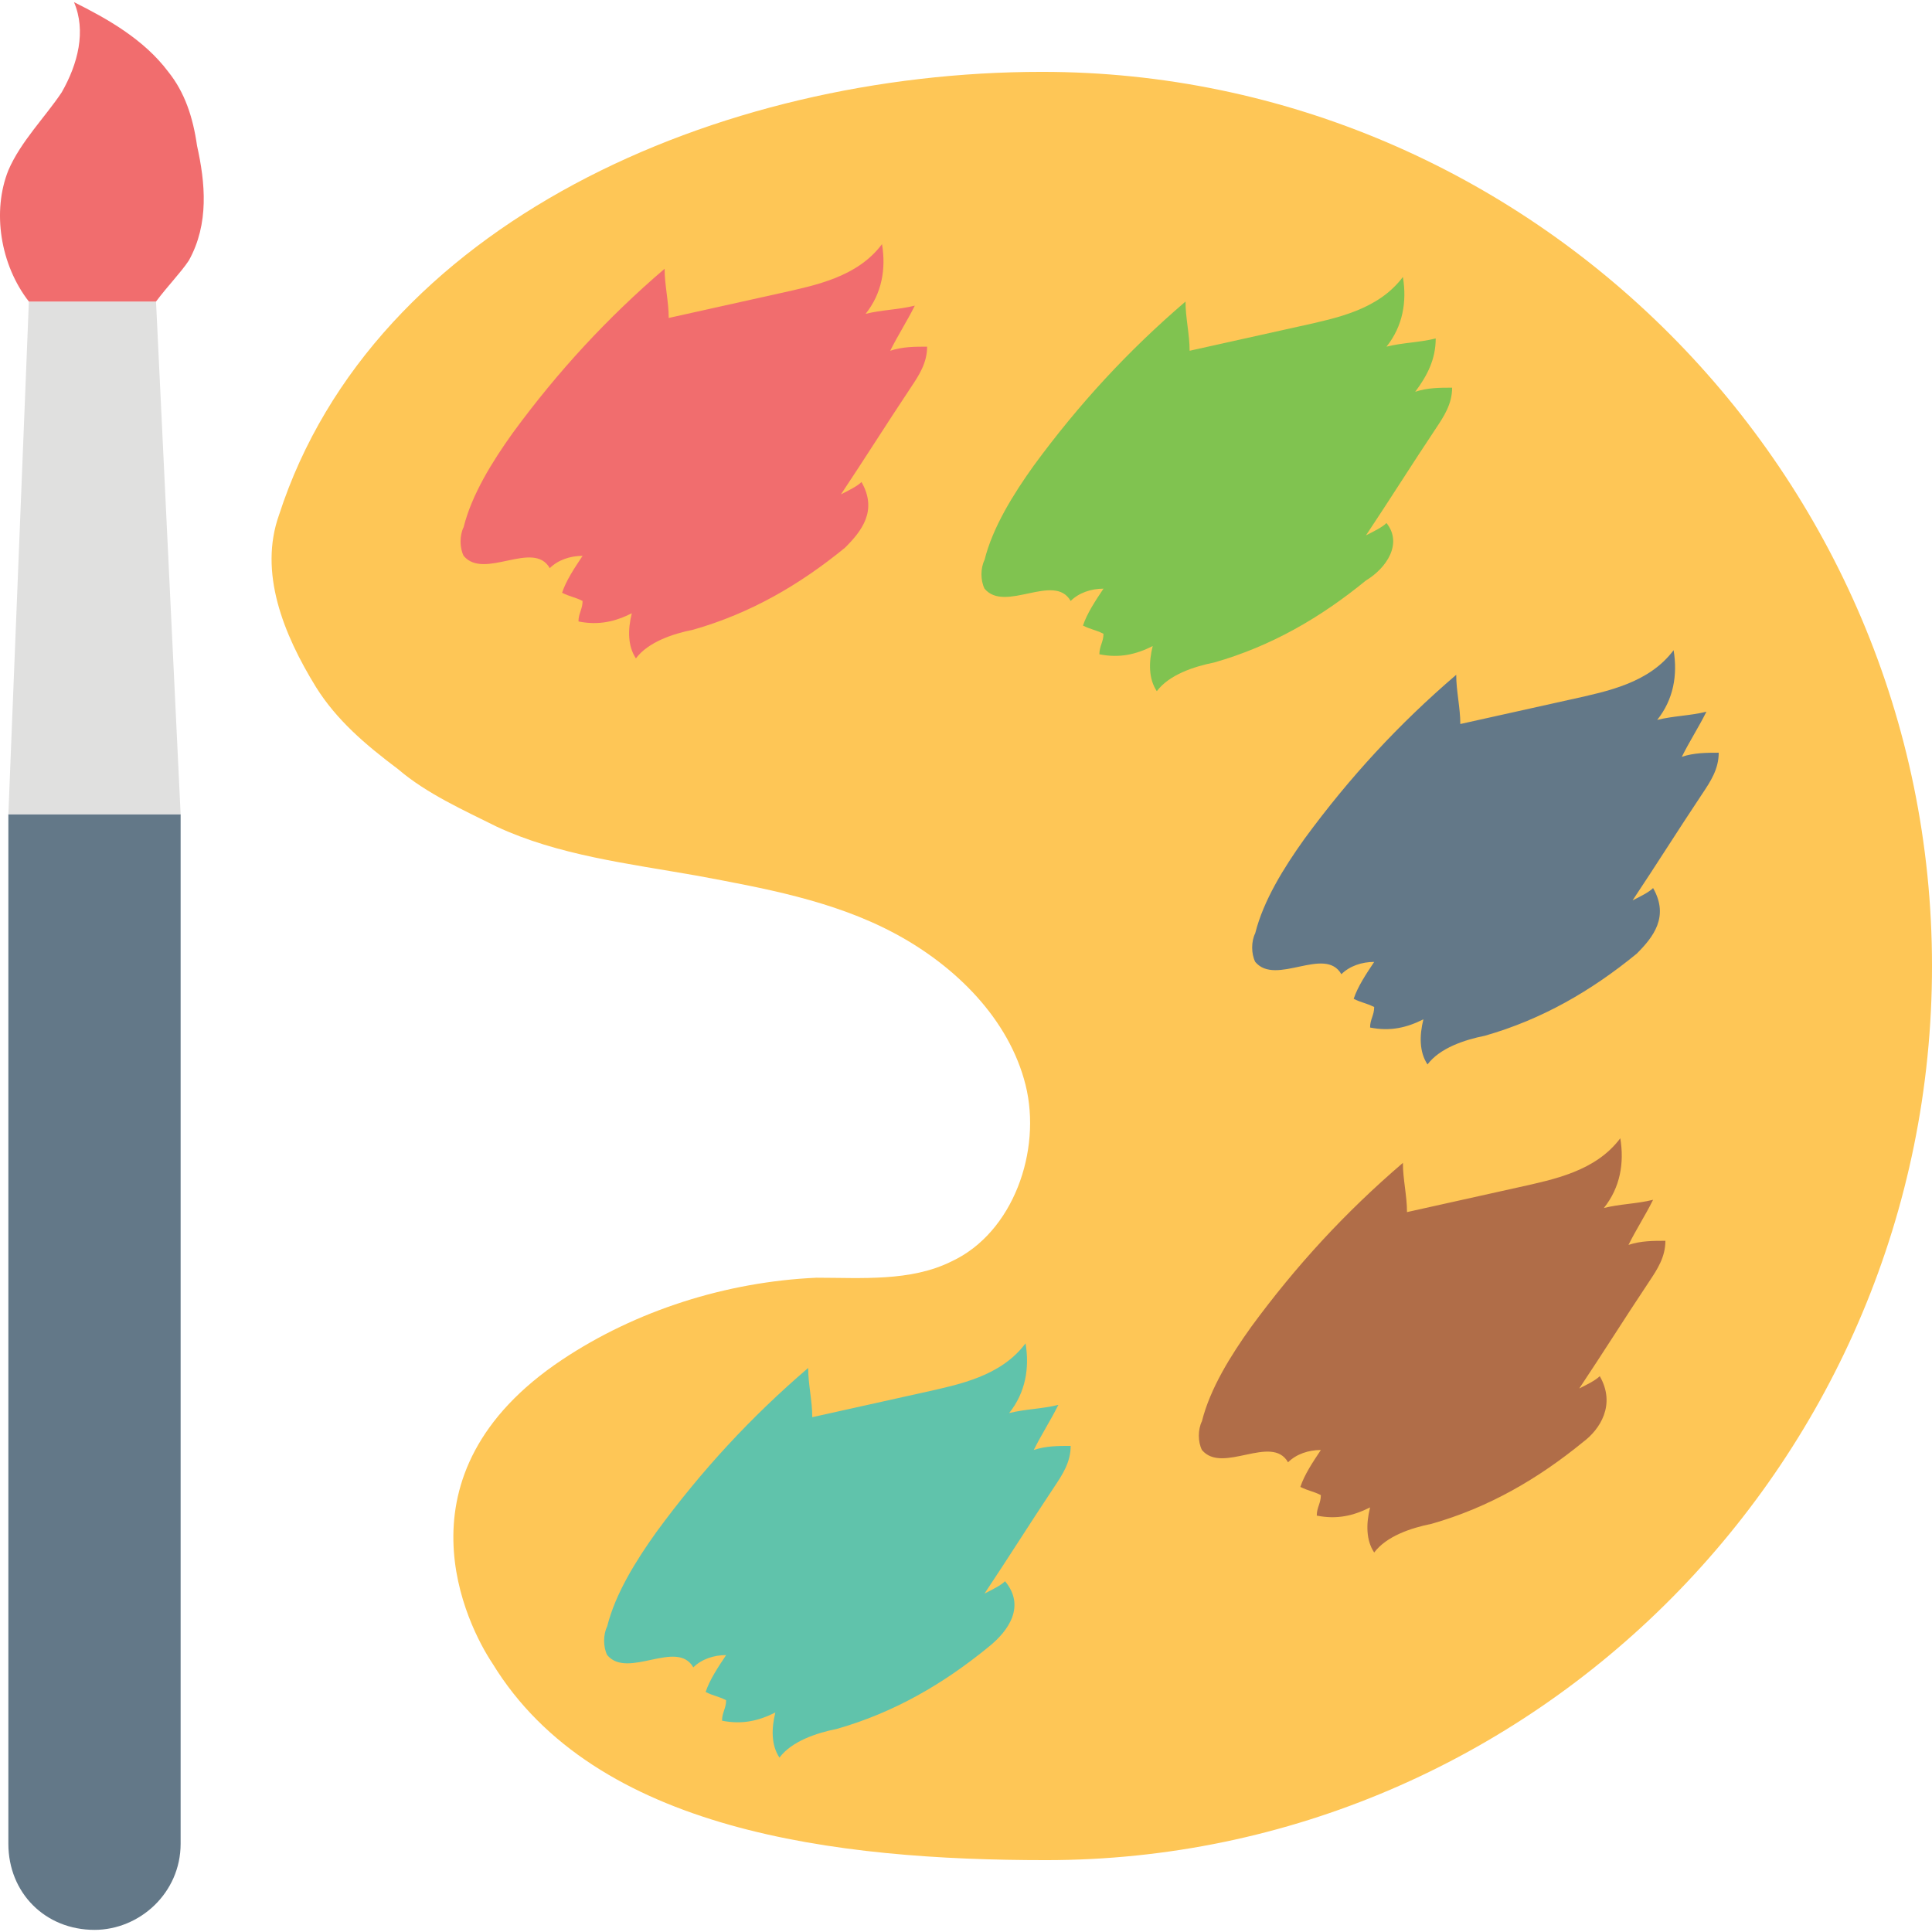
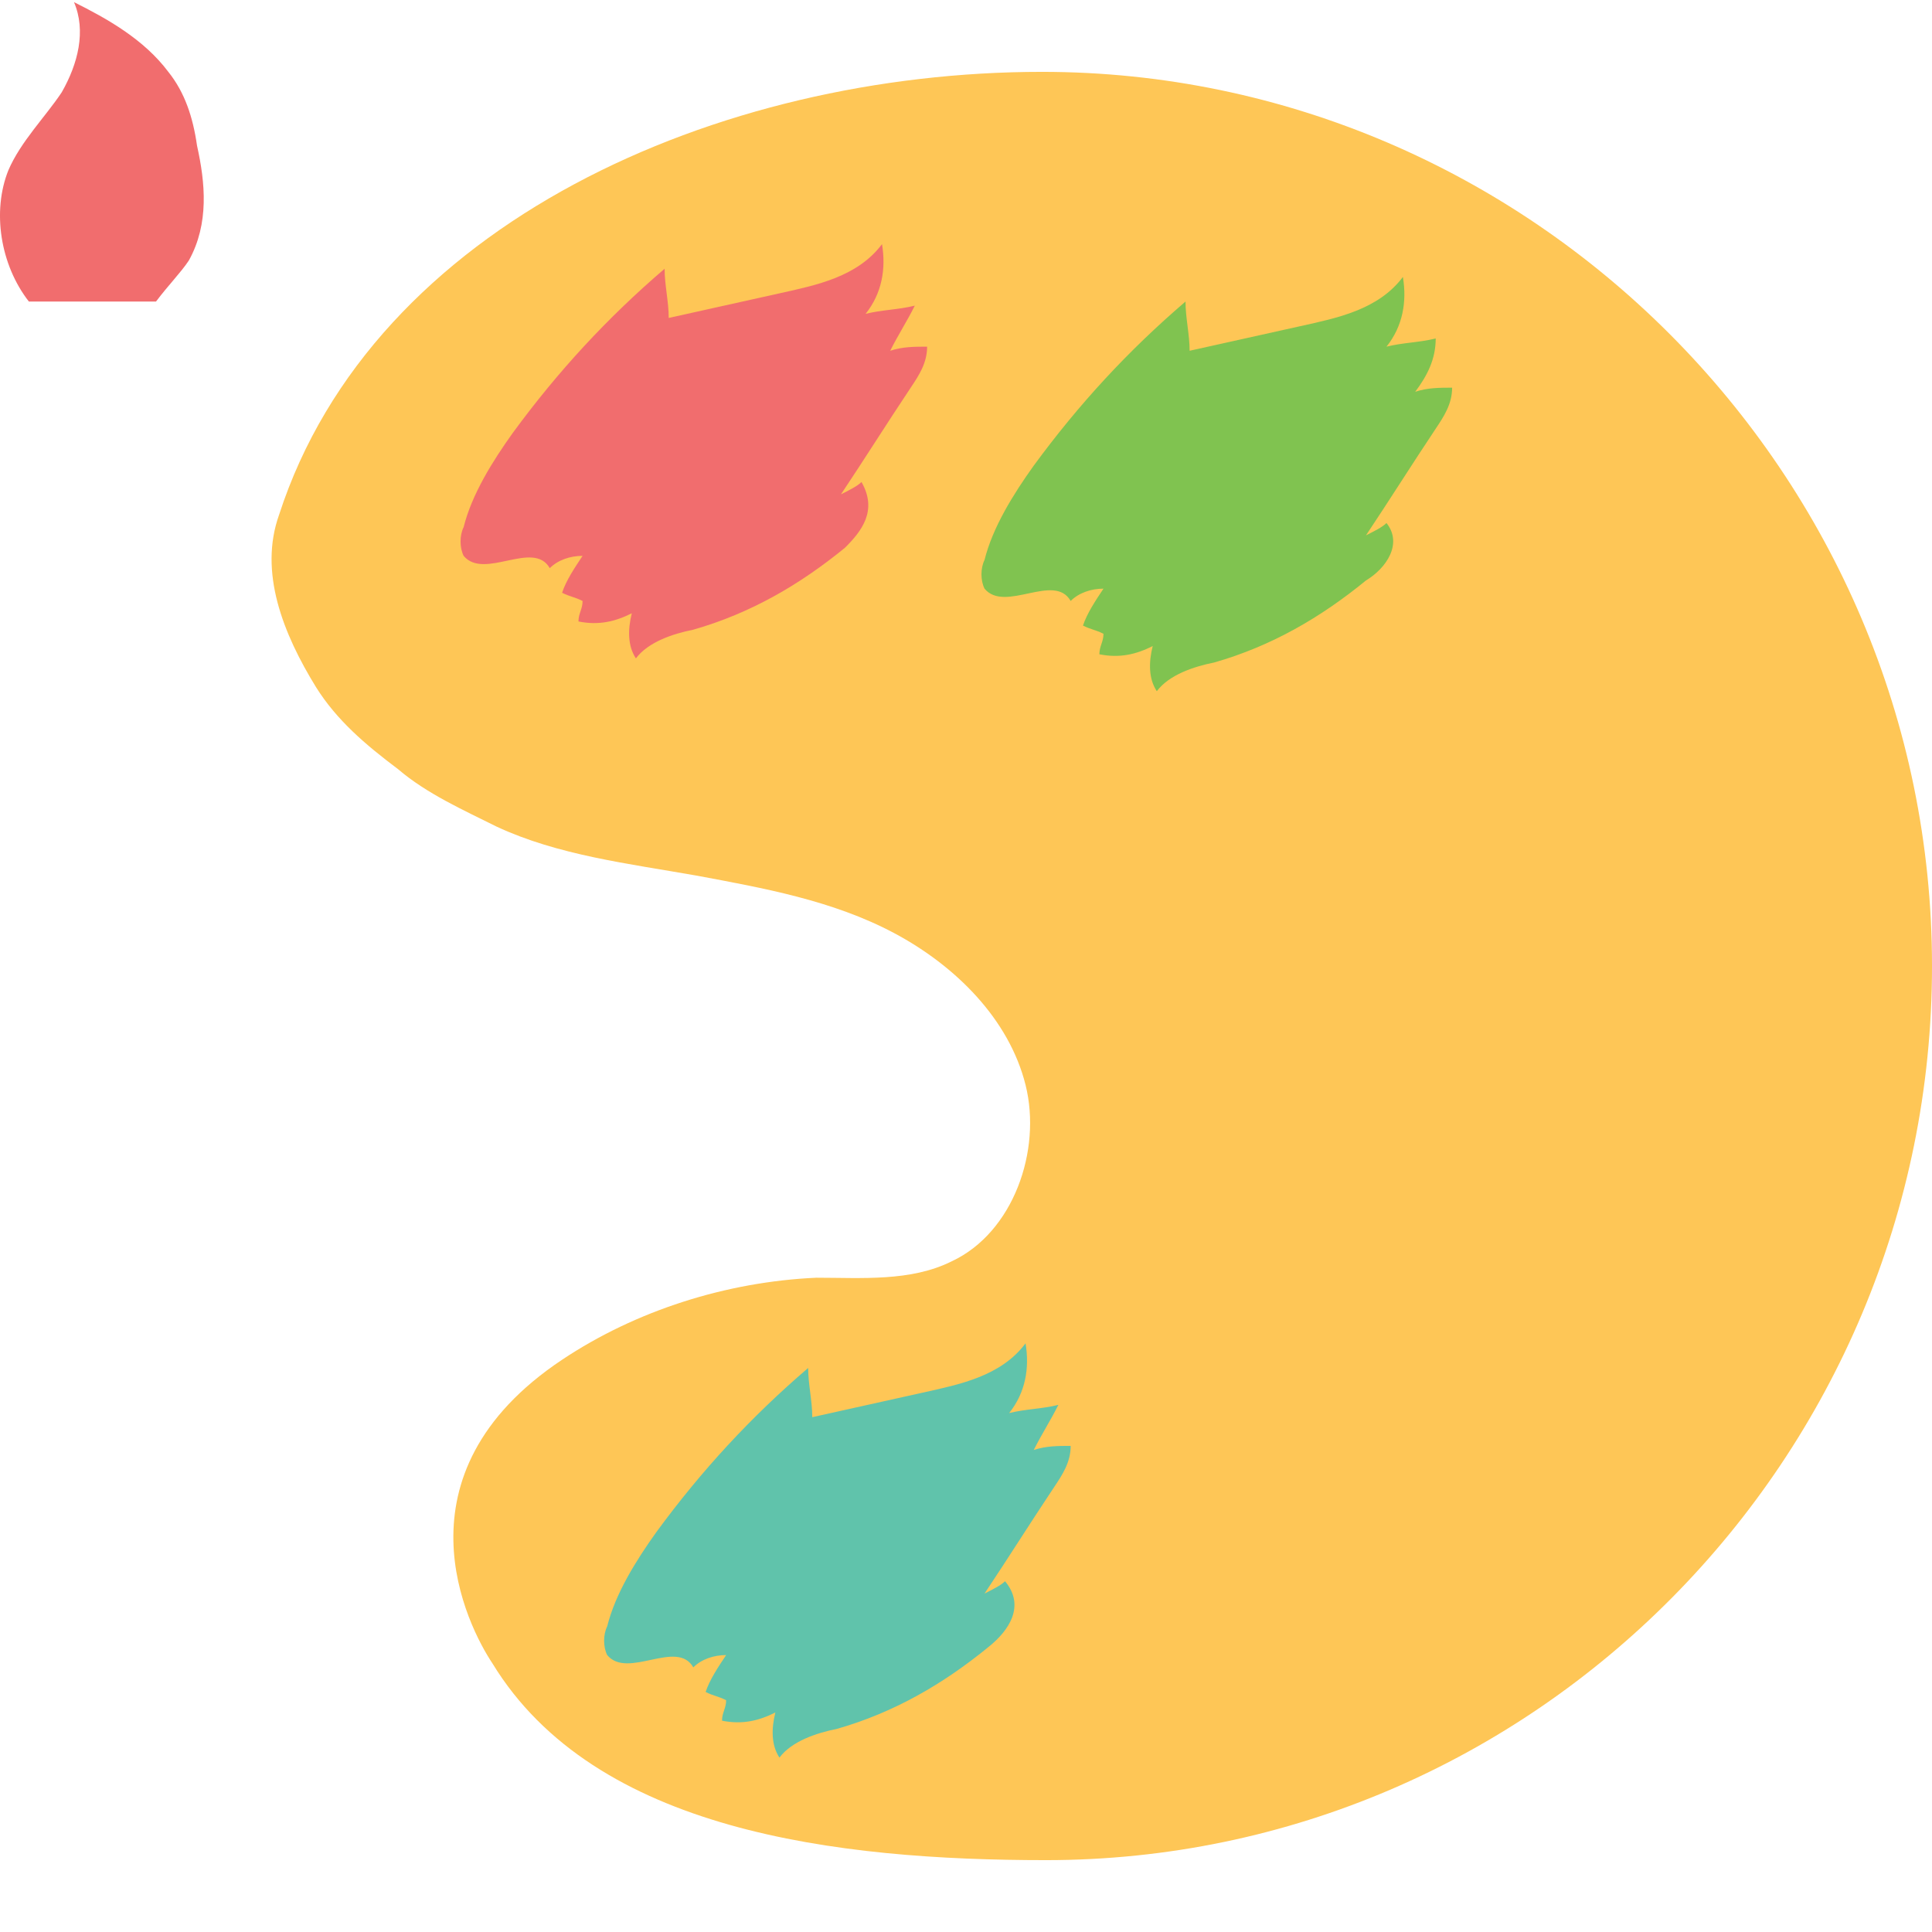
<svg xmlns="http://www.w3.org/2000/svg" viewBox="0 0 502.441 502.441" style="enable-background:new 0 0 502.441 502.441" xml:space="preserve">
-   <path style="fill:#fec656" d="M270.975 18.687c-84.267 0-173.867 39.467-198.4 115.2-5.333 14.933 1.067 30.933 9.6 44.8 5.333 8.533 12.8 14.933 21.333 21.333 7.467 6.4 17.067 10.667 25.6 14.933 16 7.467 34.133 9.6 52.267 12.8 17.067 3.2 35.2 6.4 51.2 14.933s29.867 22.4 34.133 39.467-3.2 38.4-19.2 45.867c-10.667 5.333-23.467 4.267-35.2 4.267-23.467 1.067-46.933 8.533-66.133 21.333-44.8 29.867-24.533 69.333-18.133 78.933 26.667 43.733 89.6 51.2 144 51.2 126.933 0 230.4-104.533 230.4-232.533S397.908 18.687 270.975 18.687z" />
+   <path style="fill:#fec656" d="M270.975 18.687c-84.267 0-173.867 39.467-198.4 115.2-5.333 14.933 1.067 30.933 9.6 44.8 5.333 8.533 12.8 14.933 21.333 21.333 7.467 6.4 17.067 10.667 25.6 14.933 16 7.467 34.133 9.6 52.267 12.8 17.067 3.2 35.2 6.4 51.2 14.933s29.867 22.4 34.133 39.467-3.2 38.4-19.2 45.867c-10.667 5.333-23.467 4.267-35.2 4.267-23.467 1.067-46.933 8.533-66.133 21.333-44.8 29.867-24.533 69.333-18.133 78.933 26.667 43.733 89.6 51.2 144 51.2 126.933 0 230.4-104.533 230.4-232.533S397.908 18.687 270.975 18.687" />
  <path style="fill:#f16d6e" d="M219.775 142.421c-11.733 9.6-24.533 17.067-39.467 21.333-5.333 1.067-11.733 3.2-14.933 7.467-2.133-3.2-2.133-7.467-1.067-11.733-4.267 2.133-8.533 3.2-13.867 2.133 0-2.133 1.067-3.2 1.067-5.333-2.133-1.067-3.2-1.067-5.333-2.133 1.067-3.2 3.2-6.4 5.333-9.6-3.2 0-6.4 1.067-8.533 3.2-4.267-7.467-17.067 3.2-22.4-3.2-1.067-2.133-1.067-5.333 0-7.467 2.133-8.533 7.467-17.067 12.8-24.533 11.733-16 24.533-29.867 39.467-42.667 0 4.267 1.067 8.533 1.067 12.8l28.8-6.4c9.6-2.133 20.267-4.267 26.667-12.8 1.067 6.4 0 12.8-4.267 18.133 4.267-1.067 8.533-1.067 12.8-2.133-2.133 4.267-4.267 7.467-6.4 11.733 3.2-1.067 6.4-1.067 9.6-1.067 0 4.267-2.133 7.467-4.267 10.667-6.4 9.6-11.733 18.133-18.133 27.733 2.133-1.067 4.267-2.133 5.333-3.2 4.266 7.467-.001 12.8-4.267 17.067z" />
  <path style="fill:#80c350" d="M355.241 150.954c-11.733 9.6-24.533 17.067-39.467 21.333-5.333 1.067-11.733 3.2-14.933 7.467-2.133-3.2-2.133-7.467-1.067-11.733-4.267 2.133-8.533 3.2-13.867 2.133 0-2.133 1.067-3.2 1.067-5.333-2.133-1.067-3.2-1.067-5.333-2.133 1.067-3.2 3.2-6.4 5.333-9.6-3.2 0-6.4 1.067-8.533 3.2-4.267-7.467-17.067 3.2-22.4-3.2-1.067-2.133-1.067-5.333 0-7.467 2.133-8.533 7.467-17.067 12.8-24.533 11.733-16 24.533-29.867 39.467-42.667 0 4.267 1.067 8.533 1.067 12.8l28.8-6.4c9.6-2.133 20.267-4.267 26.667-12.8 1.067 6.4 0 12.8-4.267 18.133 4.267-1.067 8.533-1.067 12.8-2.133 0 5.333-2.133 9.6-5.333 13.867 3.2-1.067 6.4-1.067 9.6-1.067 0 4.267-2.133 7.467-4.267 10.667-6.4 9.6-11.733 18.133-18.133 27.733 2.133-1.067 4.267-2.133 5.333-3.2 4.266 5.333 0 11.733-5.334 14.933z" />
-   <path style="fill:#637888" d="M425.641 248.021c-11.733 9.6-24.533 17.067-39.467 21.333-5.333 1.067-11.733 3.2-14.933 7.467-2.133-3.2-2.133-7.467-1.067-11.733-4.267 2.133-8.533 3.2-13.867 2.133 0-2.133 1.067-3.2 1.067-5.333-2.133-1.067-3.2-1.067-5.333-2.133 1.067-3.2 3.2-6.4 5.333-9.6-3.2 0-6.4 1.067-8.533 3.2-4.267-7.467-17.067 3.2-22.4-3.2-1.067-2.133-1.067-5.333 0-7.467 2.133-8.533 7.467-17.067 12.8-24.533 11.733-16 24.533-29.867 39.467-42.667 0 4.267 1.067 8.533 1.067 12.8l28.8-6.4c9.6-2.133 20.267-4.267 26.667-12.8 1.067 6.4 0 12.8-4.267 18.133 4.267-1.067 8.533-1.067 12.8-2.133-2.133 4.267-4.267 7.467-6.4 11.733 3.2-1.067 6.4-1.067 9.6-1.067 0 4.267-2.133 7.467-4.267 10.667-6.4 9.6-11.733 18.133-18.133 27.733 2.133-1.067 4.267-2.133 5.333-3.2 4.267 7.467 0 12.8-4.267 17.067z" />
-   <path style="fill:#b06d48" d="M411.775 374.954c-11.733 9.6-24.533 17.067-39.467 21.333-5.333 1.067-11.733 3.2-14.933 7.467-2.133-3.2-2.133-7.467-1.067-11.733-4.267 2.133-8.533 3.2-13.867 2.133 0-2.133 1.067-3.2 1.067-5.333-2.133-1.067-3.2-1.067-5.333-2.133 1.067-3.2 3.2-6.4 5.333-9.6-3.2 0-6.4 1.067-8.533 3.2-4.267-7.467-17.067 3.2-22.4-3.2-1.067-2.133-1.067-5.333 0-7.467 2.133-8.533 7.467-17.067 12.8-24.533 11.733-16 24.533-29.867 39.467-42.667 0 4.267 1.067 8.533 1.067 12.8l28.8-6.4c9.6-2.133 20.267-4.267 26.667-12.8 1.067 6.4 0 12.8-4.267 18.133 4.267-1.067 8.533-1.067 12.8-2.133-2.133 4.267-4.267 7.467-6.4 11.733 3.2-1.067 6.4-1.067 9.6-1.067 0 4.267-2.133 7.467-4.267 10.667-6.4 9.6-11.733 18.133-18.133 27.733 2.133-1.067 4.267-2.133 5.333-3.2 4.266 7.467-.001 13.867-4.267 17.067z" />
  <path style="fill:#60c3ab" d="M257.108 428.287c-11.733 9.6-24.533 17.067-39.467 21.333-5.333 1.067-11.733 3.2-14.933 7.467-2.133-3.2-2.133-7.467-1.067-11.733-4.267 2.133-8.533 3.2-13.867 2.133 0-2.133 1.067-3.2 1.067-5.333-2.133-1.067-3.2-1.067-5.333-2.133 1.067-3.2 3.2-6.4 5.333-9.6-3.2 0-6.4 1.067-8.533 3.2-4.267-7.467-17.067 3.2-22.4-3.2-1.067-2.133-1.067-5.333 0-7.467 2.133-8.533 7.467-17.067 12.8-24.533 11.733-16 24.533-29.867 39.467-42.667 0 4.267 1.067 8.533 1.067 12.8l28.8-6.4c9.6-2.133 20.267-4.267 26.667-12.8 1.067 6.4 0 12.8-4.267 18.133 4.267-1.067 8.533-1.067 12.8-2.133-2.133 4.267-4.267 7.467-6.4 11.733 3.2-1.067 6.4-1.067 9.6-1.067 0 4.267-2.133 7.467-4.267 10.667-6.4 9.6-11.733 18.133-18.133 27.733 2.133-1.067 4.267-2.133 5.333-3.2 5.333 6.401 1.066 12.801-4.267 17.067z" />
-   <path style="fill:#637888" d="M24.575 501.887c-12.8 0-22.4-9.6-22.4-22.4V211.754h44.8v267.733c0 12.8-10.667 22.4-22.4 22.4z" />
-   <path style="fill:#e0e0df" d="M46.975 211.754h-44.8L7.508 78.421h33.067z" />
  <path style="fill:#f16d6e" d="M40.575 78.421c3.2-4.267 6.4-7.467 8.533-10.667 5.333-9.6 4.267-20.267 2.133-29.867-1.067-7.467-3.2-13.867-7.467-19.2-6.4-8.533-16-13.867-24.533-18.133 3.2 7.467 1.067 16-3.2 23.467-4.267 6.4-10.667 12.8-13.867 20.267C-2.093 54.955.041 68.821 7.507 78.421h33.068z" />
</svg>